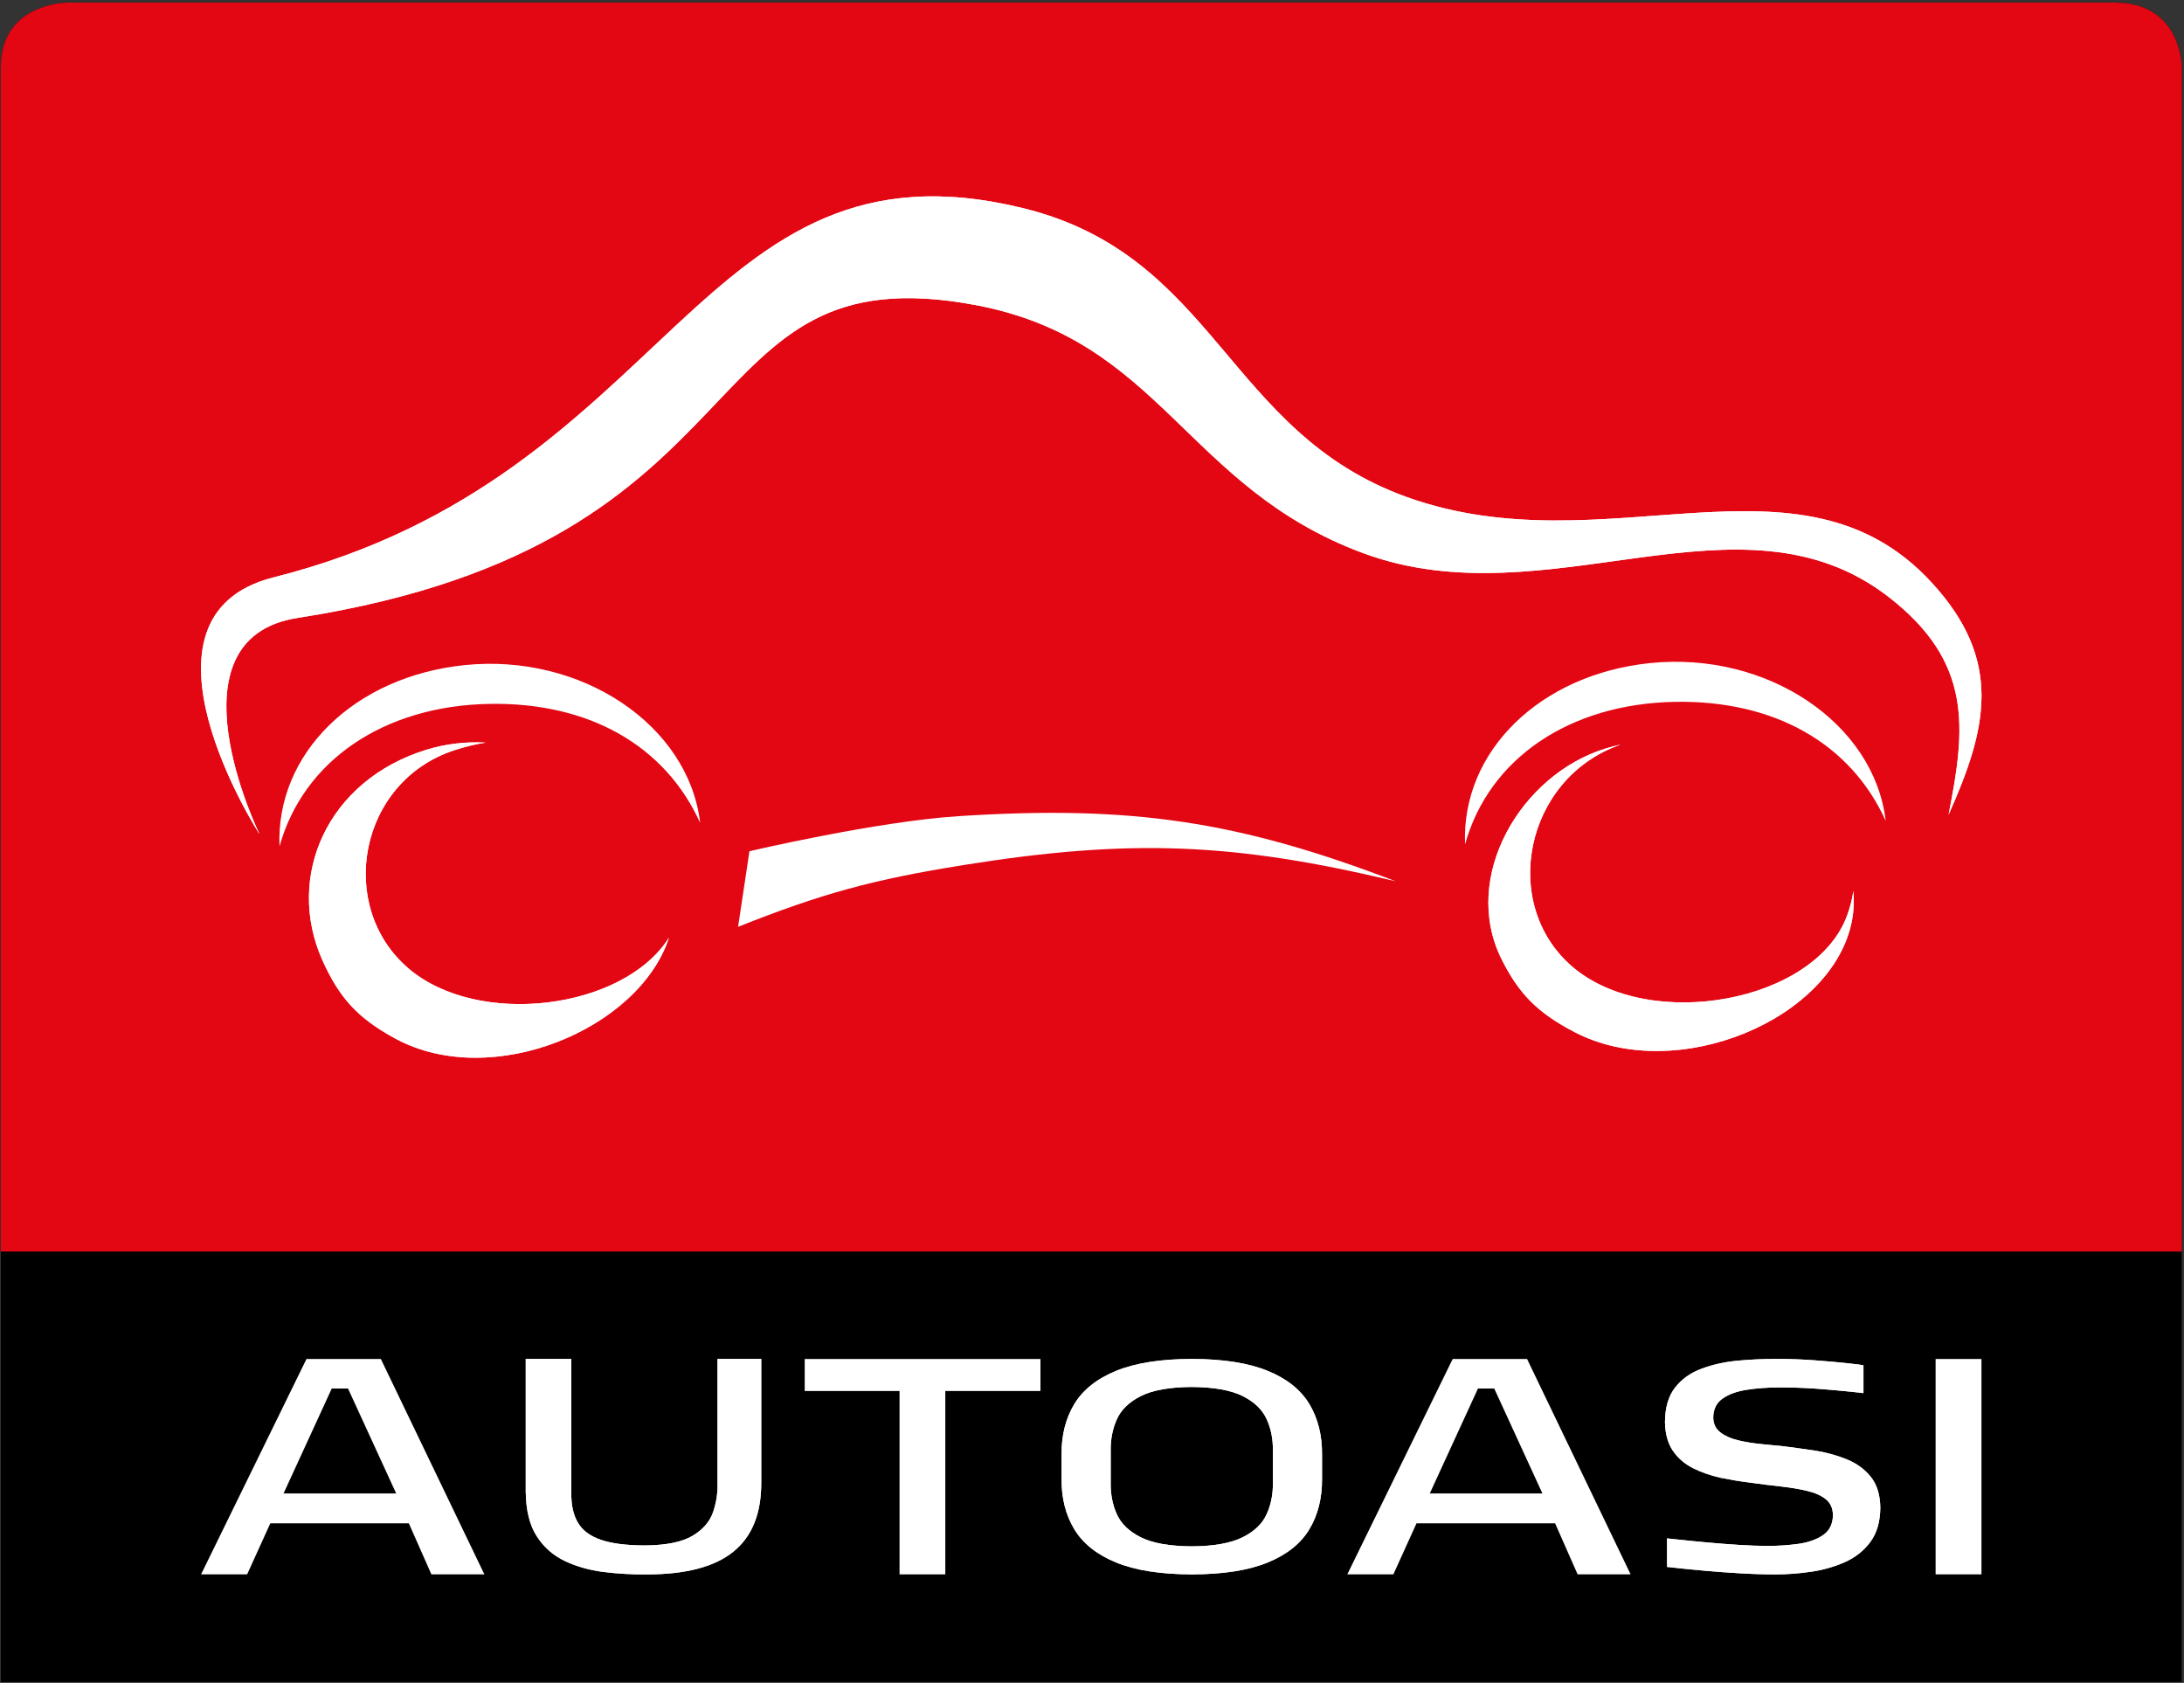
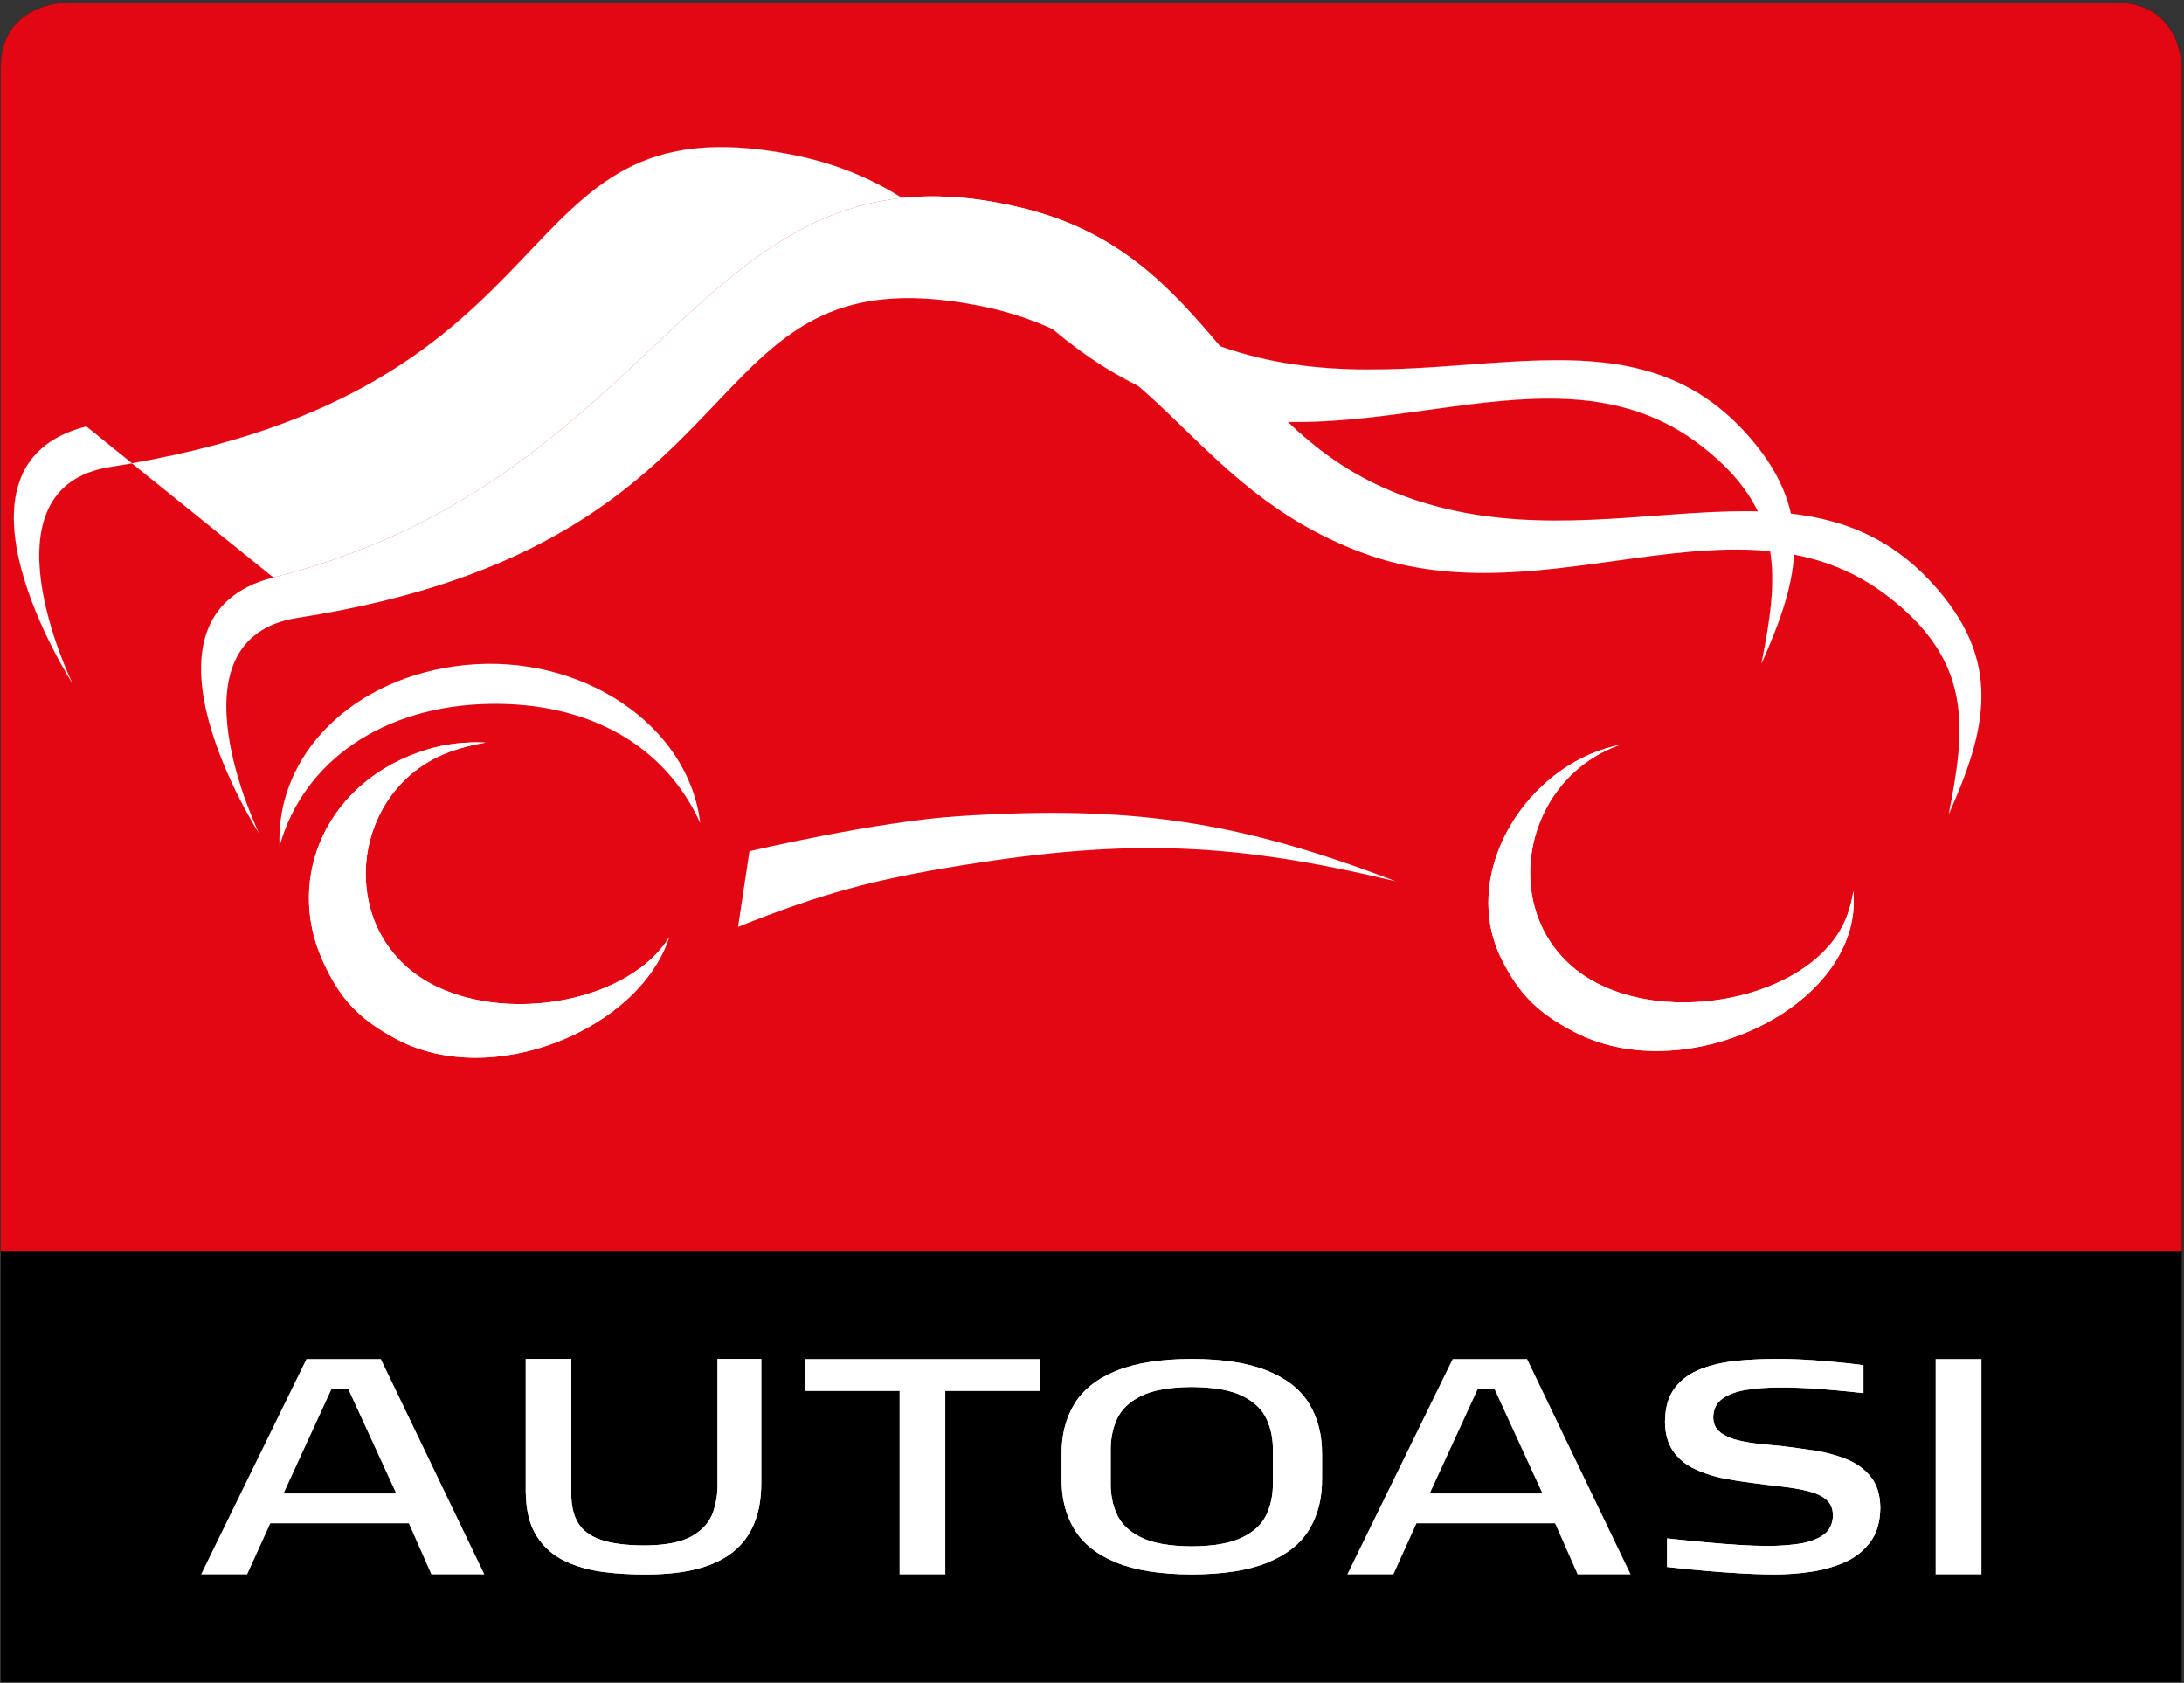
<svg xmlns="http://www.w3.org/2000/svg" width="100%" height="100%" viewBox="0 0 2434 1875" version="1.1" xml:space="preserve" style="fill-rule:evenodd;clip-rule:evenodd;">
  <rect x="0" y="0" width="2434" height="1875" fill="#333333" stroke="none" />
  <rect id="autoasi" x="0" y="-0" width="2433.33" height="1875" style="fill:none;" />
  <clipPath id="_clip1">
    <rect x="0" y="-0" width="2433.33" height="1875" />
  </clipPath>
  <g clip-path="url(#_clip1)">
    <g>
      <g>
        <path d="M50.528,-21.042c-0,-0 -18.602,-0 -37.203,7.196c-18.576,7.195 -37.178,21.611 -37.178,50.394l0,1861.52l2480.15,0l0,-1861.52c0,0 0,-14.391 -9.3,-28.783c-9.301,-14.416 -27.902,-28.807 -65.129,-28.807l-2331.34,-0Z" style="fill:none;fill-rule:nonzero;" />
        <path d="M75.319,2.931c-0,0 -18.602,0 -37.203,8.983c-18.576,9.007 -37.178,26.996 -37.178,62.975l0,1799.15l2430.54,-0l0,-1799.15c0,-0 0,-17.99 -9.301,-35.979c-9.3,-17.989 -27.901,-35.979 -65.079,-35.979l-2281.78,0Z" style="fill-rule:nonzero;" />
        <path d="M75.319,2.939c-0,-0 -18.602,-0 -37.203,8.982c-18.576,9.007 -37.178,26.996 -37.178,62.975l0,1319.44l2430.54,-0l0,-1319.44c0,0 0,-17.989 -9.301,-35.979c-9.3,-17.989 -27.901,-35.978 -65.079,-35.978l-2281.78,-0Z" style="fill:#e30613;fill-rule:nonzero;stroke:#e30613;stroke-width:0.13px;" />
        <path d="M1789.86,833.872c2.57,-0.783 5.14,-1.518 7.734,-2.178c2.57,-0.686 5.165,-1.322 7.759,-1.885c-53.209,18.822 -86.789,63.269 -96.873,111.73c-10.108,48.461 3.255,100.911 43.957,135.715c42.906,36.713 110.947,46.674 172.6,35.122c61.629,-11.528 116.87,-44.545 134.1,-93.789c1.518,-4.283 2.79,-8.542 3.867,-12.776c1.053,-4.234 1.885,-8.444 2.497,-12.629c0.465,5.237 0.563,10.524 0.342,15.786c-0.244,5.287 -0.832,10.598 -1.786,15.86c-10.109,55.339 -58.912,101.401 -119.415,126.244c-60.503,24.842 -132.681,28.464 -189.561,-1.053c-21.098,-10.94 -36.713,-21.758 -49.465,-34.632c-12.751,-12.874 -22.639,-27.78 -32.209,-46.895c-22.787,-45.72 -17.427,-97.142 5.531,-140.757c22.934,-43.615 63.465,-79.423 110.922,-93.863" style="fill:#fff;fill-rule:nonzero;" />
        <path d="M1789.86,833.872c2.57,-0.783 5.14,-1.518 7.734,-2.178c2.57,-0.686 5.165,-1.322 7.759,-1.885c-53.209,18.822 -86.789,63.269 -96.873,111.73c-10.108,48.461 3.255,100.911 43.957,135.715c42.906,36.713 110.947,46.674 172.6,35.122c61.629,-11.528 116.87,-44.545 134.1,-93.789c1.518,-4.283 2.79,-8.542 3.867,-12.776c1.053,-4.234 1.885,-8.444 2.497,-12.629c0.465,5.237 0.563,10.524 0.342,15.786c-0.244,5.287 -0.832,10.598 -1.786,15.86c-10.109,55.339 -58.912,101.401 -119.415,126.244c-60.503,24.842 -132.681,28.464 -189.561,-1.053c-21.098,-10.94 -36.713,-21.758 -49.465,-34.632c-12.751,-12.874 -22.639,-27.78 -32.209,-46.895c-22.787,-45.72 -17.427,-97.142 5.531,-140.757c22.934,-43.615 63.465,-79.423 110.922,-93.863Z" style="fill:#fff;fill-rule:nonzero;stroke:#fff;stroke-width:0.13px;" />
        <path d="M304.784,643.396c223.313,-56.22 341.406,-181.289 449.048,-281.197c107.618,-99.908 204.785,-174.68 386.22,-130.257c107.74,26.36 164.523,88.869 219.494,153.778c54.947,64.908 108.083,132.215 208.579,168.243c110.848,39.723 220.253,23.692 320.259,17.598c100.005,-6.119 190.637,-2.301 263.965,77.121c40.531,43.86 55.926,84.856 55.926,126.733c0,41.877 -15.419,84.611 -36.541,131.995c9.472,-47.873 16.276,-90.264 8.933,-129.792c-7.342,-39.552 -28.807,-76.216 -75.898,-112.635c-82.677,-64.003 -177.543,-57.126 -277.476,-43.787c-99.932,13.34 -204.956,33.164 -307.948,-4.919c-98.904,-36.591 -155.124,-95.919 -212.47,-150.988c-57.345,-55.069 -115.841,-105.856 -219.249,-125.387c-164.205,-30.986 -218.736,35.245 -299.455,119.66c-80.72,84.439 -187.628,187.064 -456.537,228.844c-74.405,11.552 -85.101,71.688 -77.171,128.911c7.93,57.223 34.461,111.558 34.461,111.558c0,0 -38.964,-60.552 -56.489,-126.537c-17.5,-65.961 -13.535,-137.331 72.349,-158.942" style="fill:#fff;fill-rule:nonzero;" />
-         <path d="M304.784,643.396c223.313,-56.22 341.406,-181.289 449.048,-281.197c107.618,-99.908 204.785,-174.68 386.22,-130.257c107.74,26.36 164.523,88.869 219.494,153.778c54.947,64.908 108.083,132.215 208.579,168.243c110.848,39.723 220.253,23.692 320.259,17.598c100.005,-6.119 190.637,-2.301 263.965,77.121c40.531,43.86 55.926,84.856 55.926,126.733c0,41.877 -15.419,84.611 -36.541,131.995c9.472,-47.873 16.276,-90.264 8.933,-129.792c-7.342,-39.552 -28.807,-76.216 -75.898,-112.635c-82.677,-64.003 -177.543,-57.126 -277.476,-43.787c-99.932,13.34 -204.956,33.164 -307.948,-4.919c-98.904,-36.591 -155.124,-95.919 -212.47,-150.988c-57.345,-55.069 -115.841,-105.856 -219.249,-125.387c-164.205,-30.986 -218.736,35.245 -299.455,119.66c-80.72,84.439 -187.628,187.064 -456.537,228.844c-74.405,11.552 -85.101,71.688 -77.171,128.911c7.93,57.223 34.461,111.558 34.461,111.558c0,0 -38.964,-60.552 -56.489,-126.537c-17.5,-65.961 -13.535,-137.331 72.349,-158.942Z" style="fill:#fff;fill-rule:nonzero;stroke:#fff;stroke-width:0.13px;" />
+         <path d="M304.784,643.396c223.313,-56.22 341.406,-181.289 449.048,-281.197c107.618,-99.908 204.785,-174.68 386.22,-130.257c107.74,26.36 164.523,88.869 219.494,153.778c110.848,39.723 220.253,23.692 320.259,17.598c100.005,-6.119 190.637,-2.301 263.965,77.121c40.531,43.86 55.926,84.856 55.926,126.733c0,41.877 -15.419,84.611 -36.541,131.995c9.472,-47.873 16.276,-90.264 8.933,-129.792c-7.342,-39.552 -28.807,-76.216 -75.898,-112.635c-82.677,-64.003 -177.543,-57.126 -277.476,-43.787c-99.932,13.34 -204.956,33.164 -307.948,-4.919c-98.904,-36.591 -155.124,-95.919 -212.47,-150.988c-57.345,-55.069 -115.841,-105.856 -219.249,-125.387c-164.205,-30.986 -218.736,35.245 -299.455,119.66c-80.72,84.439 -187.628,187.064 -456.537,228.844c-74.405,11.552 -85.101,71.688 -77.171,128.911c7.93,57.223 34.461,111.558 34.461,111.558c0,0 -38.964,-60.552 -56.489,-126.537c-17.5,-65.961 -13.535,-137.331 72.349,-158.942Z" style="fill:#fff;fill-rule:nonzero;stroke:#fff;stroke-width:0.13px;" />
        <path d="M311.515,942.995c-2.154,-51.765 18.723,-99.125 55.485,-135.104c36.762,-35.978 89.433,-60.576 150.915,-66.866c65.08,-6.633 127.467,10.035 175.169,42.024c47.727,31.965 80.793,79.251 87.255,133.855c-19.58,-43.247 -50.688,-76.901 -90.681,-99.492c-40.017,-22.615 -88.943,-34.143 -144.208,-33.164c-58.717,1.053 -110.531,16.815 -151.013,44.276c-40.457,27.461 -69.583,66.622 -82.922,114.471Z" style="fill:#fff;fill-rule:nonzero;" />
        <path d="M475.803,835.23c10.573,-3.23 21.318,-5.433 32.185,-6.73c10.842,-1.273 21.807,-1.616 32.723,-1.102c-5.507,0.881 -11.087,2.007 -16.765,3.402c-5.679,1.371 -11.43,3.011 -17.304,4.92c-53.675,17.475 -86.716,61.115 -96.237,108.964c-9.521,47.849 4.454,99.932 44.79,134.345c38.915,33.188 98.733,44.691 155.197,37.887c56.465,-6.779 109.552,-31.867 135.006,-71.859c-16.79,50.884 -66.059,93.349 -124.53,115.915c-58.472,22.566 -126.146,25.209 -179.722,-3.574c-21.808,-11.723 -37.692,-23.471 -50.419,-37.373c-12.703,-13.902 -22.248,-29.934 -31.378,-50.224c-20.779,-46.38 -19.482,-96.53 0.906,-139.337c20.412,-42.808 59.915,-78.248 115.548,-95.234" style="fill:#fff;fill-rule:nonzero;" />
        <path d="M475.803,835.23c10.573,-3.23 21.318,-5.433 32.185,-6.73c10.842,-1.273 21.807,-1.616 32.723,-1.102c-5.507,0.881 -11.087,2.007 -16.765,3.402c-5.679,1.371 -11.43,3.011 -17.304,4.92c-53.675,17.475 -86.716,61.115 -96.237,108.964c-9.521,47.849 4.454,99.932 44.79,134.345c38.915,33.188 98.733,44.691 155.197,37.887c56.465,-6.779 109.552,-31.867 135.006,-71.859c-16.79,50.884 -66.059,93.349 -124.53,115.915c-58.472,22.566 -126.146,25.209 -179.722,-3.574c-21.808,-11.723 -37.692,-23.471 -50.419,-37.373c-12.703,-13.902 -22.248,-29.934 -31.378,-50.224c-20.779,-46.38 -19.482,-96.53 0.906,-139.337c20.412,-42.808 59.915,-78.248 115.548,-95.234Z" style="fill:#fff;fill-rule:nonzero;stroke:#fff;stroke-width:0.13px;" />
        <path d="M835.239,948.416c0,0 35.196,-8.297 81.944,-17.304c46.772,-9.031 105.096,-18.821 151.33,-21.783c96.212,-6.216 174.117,-4.846 249.917,6.462c75.8,11.307 149.471,32.552 237.19,66.181c-90.314,-21.636 -164.498,-33.58 -239.172,-36.419c-74.674,-2.815 -149.838,3.426 -242.11,18.185c-50.761,8.101 -90.362,16.056 -128.96,26.604c-38.597,10.574 -76.167,23.741 -122.817,42.294l12.678,-84.22Z" style="fill:#fff;fill-rule:nonzero;" />
-         <path d="M1632.76,940.733c-2.154,-51.765 18.724,-99.124 55.486,-135.103c36.762,-35.979 89.432,-60.576 150.914,-66.867c65.08,-6.632 127.468,10.035 175.17,42.025c47.727,31.964 80.793,79.25 87.254,133.855c-19.58,-43.248 -50.688,-76.902 -90.681,-99.492c-40.017,-22.615 -88.943,-34.143 -144.208,-33.164c-58.692,1.052 -110.506,16.79 -150.988,44.251c-40.482,27.461 -69.608,66.622 -82.947,114.495Z" style="fill:#fff;fill-rule:nonzero;" />
        <path d="M480.779,1754.12l-25.161,-56.88l-154.341,-0l-25.846,56.88l-51.349,0l117.481,-239.98l82.873,0l115.401,239.98l-59.058,0Zm-92.933,-207.06l-18.112,-0l-53.699,116.869l125.485,0l-53.674,-116.869Z" style="fill:#fff;fill-rule:nonzero;" />
        <path d="M720.166,1754.11c-7.93,0.073 -15.86,-0.098 -23.765,-0.563c-7.906,-0.441 -15.811,-1.151 -23.668,-2.154c-7.881,-0.979 -15.395,-2.497 -22.59,-4.528c-7.196,-2.032 -14.074,-4.601 -20.609,-7.685c-6.534,-3.084 -12.409,-6.951 -17.646,-11.577c-5.238,-4.626 -9.839,-10.035 -13.78,-16.203c-3.965,-6.192 -6.926,-13.388 -8.933,-21.636c-2.032,-8.248 -3.084,-17.524 -3.207,-27.828l0,-147.806l50.664,-0l0,149.495c-0.073,6.657 0.49,12.751 1.738,18.258c1.224,5.507 3.108,10.402 5.678,14.685c2.521,4.308 5.948,8.077 10.231,11.259c4.308,3.206 9.496,5.849 15.566,7.905c6.07,2.081 13.241,3.623 21.514,4.651c8.273,1.052 17.671,1.542 28.171,1.542c11.699,-0.123 21.905,-1.102 30.619,-2.888c8.713,-1.787 15.957,-4.43 21.734,-7.881c5.8,-3.476 10.597,-7.392 14.391,-11.773c3.794,-4.381 6.608,-9.203 8.444,-14.514c1.811,-5.287 3.157,-10.647 3.965,-16.08c0.832,-5.458 1.175,-10.965 1.004,-16.57l-0,-138.089l48.656,-0l0,137.428c0.074,17.304 -2.472,32.381 -7.66,45.279c-5.189,12.874 -13.021,23.546 -23.472,31.99c-10.451,8.468 -23.766,14.807 -39.944,19.017c-16.178,4.21 -35.195,6.315 -57.101,6.266" style="fill:#fff;fill-rule:nonzero;" />
        <path d="M720.166,1754.11c-7.93,0.073 -15.86,-0.098 -23.765,-0.563c-7.906,-0.441 -15.811,-1.151 -23.668,-2.154c-7.881,-0.979 -15.395,-2.497 -22.59,-4.528c-7.196,-2.032 -14.074,-4.601 -20.609,-7.685c-6.534,-3.084 -12.409,-6.951 -17.646,-11.577c-5.238,-4.626 -9.839,-10.035 -13.78,-16.203c-3.965,-6.192 -6.926,-13.388 -8.933,-21.636c-2.032,-8.248 -3.084,-17.524 -3.207,-27.828l0,-147.806l50.664,-0l0,149.495c-0.073,6.657 0.49,12.751 1.738,18.258c1.224,5.507 3.108,10.402 5.678,14.685c2.521,4.308 5.948,8.077 10.231,11.259c4.308,3.206 9.496,5.849 15.566,7.905c6.07,2.081 13.241,3.623 21.514,4.651c8.273,1.052 17.671,1.542 28.171,1.542c11.699,-0.123 21.905,-1.102 30.619,-2.888c8.713,-1.787 15.957,-4.43 21.734,-7.881c5.8,-3.476 10.597,-7.392 14.391,-11.773c3.794,-4.381 6.608,-9.203 8.444,-14.514c1.811,-5.287 3.157,-10.647 3.965,-16.08c0.832,-5.458 1.175,-10.965 1.004,-16.57l-0,-138.089l48.656,-0l0,137.428c0.074,17.304 -2.472,32.381 -7.66,45.279c-5.189,12.874 -13.021,23.546 -23.472,31.99c-10.451,8.468 -23.766,14.807 -39.944,19.017c-16.178,4.21 -35.195,6.315 -57.101,6.266Z" style="fill:#fff;fill-rule:nonzero;stroke:#fff;stroke-width:0.13px;" />
        <path d="M1053.52,1549.81l0,204.319l-51.006,0l-0,-204.319l-105.685,-0l0,-35.661l262.718,0l0,35.661l-106.027,-0Z" style="fill:#fff;fill-rule:nonzero;" />
        <path d="M1328.4,1754.11c-17.475,-0.074 -33.261,-1.2 -47.335,-3.403c-14.098,-2.202 -26.482,-5.506 -37.178,-9.888c-10.671,-4.356 -19.898,-9.618 -27.632,-15.762c-7.759,-6.167 -14.049,-13.216 -18.871,-21.171c-4.821,-7.979 -8.444,-16.643 -10.818,-26.017c-2.374,-9.374 -3.524,-19.482 -3.426,-30.3l-0,-26.923c-0.098,-10.794 1.052,-20.902 3.426,-30.276c2.374,-9.399 5.997,-18.063 10.818,-26.066c4.822,-7.906 11.112,-14.955 18.871,-21.122c7.734,-6.144 16.961,-11.406 27.632,-15.762c10.696,-4.357 23.08,-7.661 37.178,-9.888c14.074,-2.203 29.86,-3.354 47.335,-3.403c17.451,0.049 33.213,1.2 47.287,3.403c14.073,2.227 26.433,5.531 37.104,9.888c10.647,4.356 19.85,9.618 27.584,15.762c7.71,6.167 14,13.216 18.772,21.122c4.798,8.003 8.371,16.667 10.745,26.066c2.35,9.374 3.5,19.482 3.427,30.276l-0,26.923c0.073,10.818 -1.077,20.926 -3.427,30.3c-2.374,9.374 -5.947,18.038 -10.745,26.017c-4.772,7.955 -11.062,15.004 -18.772,21.171c-7.734,6.144 -16.937,11.406 -27.584,15.762c-10.671,4.382 -23.031,7.686 -37.104,9.888c-14.074,2.203 -29.836,3.329 -47.287,3.403m90.241,-137.356c0.122,-6.437 -0.367,-12.604 -1.518,-18.528c-1.126,-5.898 -2.912,-11.527 -5.36,-16.887c-2.398,-5.385 -5.849,-10.256 -10.353,-14.588c-4.503,-4.332 -10.059,-8.15 -16.619,-11.43c-6.583,-3.255 -14.611,-5.727 -24.059,-7.416c-9.447,-1.664 -20.339,-2.545 -32.674,-2.643c-12.336,0.098 -23.227,0.979 -32.675,2.668c-9.447,1.713 -17.451,4.185 -24.01,7.489c-6.535,3.304 -12.042,7.098 -16.496,11.455c-4.479,4.332 -7.906,9.178 -10.304,14.562c-2.399,5.385 -4.161,11.039 -5.287,16.913c-1.126,5.898 -1.64,12.042 -1.518,18.405l0,35.049c-0.122,6.388 0.392,12.507 1.518,18.381c1.126,5.874 2.888,11.479 5.287,16.839c2.398,5.36 5.825,10.206 10.304,14.514c4.454,4.283 9.961,8.076 16.496,11.332c6.559,3.279 14.563,5.751 24.01,7.44c9.448,1.664 20.339,2.546 32.675,2.643c12.335,-0.073 23.227,-0.954 32.674,-2.643c9.448,-1.664 17.476,-4.161 24.059,-7.44c6.56,-3.256 12.116,-7.049 16.619,-11.381c4.504,-4.332 7.955,-9.179 10.353,-14.563c2.448,-5.385 4.234,-11.038 5.36,-16.937c1.151,-5.899 1.64,-12.042 1.518,-18.479l-0,-34.755Z" style="fill:#fff;fill-rule:nonzero;" />
        <path d="M1328.4,1754.11c-17.475,-0.074 -33.261,-1.2 -47.335,-3.403c-14.098,-2.202 -26.482,-5.506 -37.178,-9.888c-10.671,-4.356 -19.898,-9.618 -27.632,-15.762c-7.759,-6.167 -14.049,-13.216 -18.871,-21.171c-4.821,-7.979 -8.444,-16.643 -10.818,-26.017c-2.374,-9.374 -3.524,-19.482 -3.426,-30.3l-0,-26.923c-0.098,-10.794 1.052,-20.902 3.426,-30.276c2.374,-9.399 5.997,-18.063 10.818,-26.066c4.822,-7.906 11.112,-14.955 18.871,-21.122c7.734,-6.144 16.961,-11.406 27.632,-15.762c10.696,-4.357 23.08,-7.661 37.178,-9.888c14.074,-2.203 29.86,-3.354 47.335,-3.403c17.451,0.049 33.213,1.2 47.287,3.403c14.073,2.227 26.433,5.531 37.104,9.888c10.647,4.356 19.85,9.618 27.584,15.762c7.71,6.167 14,13.216 18.772,21.122c4.798,8.003 8.371,16.667 10.745,26.066c2.35,9.374 3.5,19.482 3.427,30.276l-0,26.923c0.073,10.818 -1.077,20.926 -3.427,30.3c-2.374,9.374 -5.947,18.038 -10.745,26.017c-4.772,7.955 -11.062,15.004 -18.772,21.171c-7.734,6.144 -16.937,11.406 -27.584,15.762c-10.671,4.382 -23.031,7.686 -37.104,9.888c-14.074,2.203 -29.836,3.329 -47.287,3.403Zm90.241,-137.356c0.122,-6.437 -0.367,-12.604 -1.518,-18.528c-1.126,-5.898 -2.912,-11.527 -5.36,-16.887c-2.398,-5.385 -5.849,-10.256 -10.353,-14.588c-4.503,-4.332 -10.059,-8.15 -16.619,-11.43c-6.583,-3.255 -14.611,-5.727 -24.059,-7.416c-9.447,-1.664 -20.339,-2.545 -32.674,-2.643c-12.336,0.098 -23.227,0.979 -32.675,2.668c-9.447,1.713 -17.451,4.185 -24.01,7.489c-6.535,3.304 -12.042,7.098 -16.496,11.455c-4.479,4.332 -7.906,9.178 -10.304,14.562c-2.399,5.385 -4.161,11.039 -5.287,16.913c-1.126,5.898 -1.64,12.042 -1.518,18.405l0,35.049c-0.122,6.388 0.392,12.507 1.518,18.381c1.126,5.874 2.888,11.479 5.287,16.839c2.398,5.36 5.825,10.206 10.304,14.514c4.454,4.283 9.961,8.076 16.496,11.332c6.559,3.279 14.563,5.751 24.01,7.44c9.448,1.664 20.339,2.546 32.675,2.643c12.335,-0.073 23.227,-0.954 32.674,-2.643c9.448,-1.664 17.476,-4.161 24.059,-7.44c6.56,-3.256 12.116,-7.049 16.619,-11.381c4.504,-4.332 7.955,-9.179 10.353,-14.563c2.448,-5.385 4.234,-11.038 5.36,-16.937c1.151,-5.899 1.64,-12.042 1.518,-18.479l-0,-34.755Z" style="fill:#fff;fill-rule:nonzero;stroke:#fff;stroke-width:0.13px;" />
        <path d="M1758.21,1754.12l-25.111,-56.88l-154.439,-0l-25.797,56.88l-51.349,0l117.456,-239.98l82.898,0l115.401,239.98l-59.059,0Zm-92.932,-207.06l-18.112,-0l-53.699,116.869l125.485,0l-53.674,-116.869Z" style="fill:#fff;fill-rule:nonzero;" />
        <path d="M1978.4,1754.12c-6.462,-0.025 -13.021,-0.123 -19.654,-0.343c-6.633,-0.22 -13.364,-0.514 -20.143,-0.93c-6.804,-0.392 -13.364,-0.832 -19.727,-1.297c-6.364,-0.465 -12.532,-0.955 -18.455,-1.493c-5.898,-0.514 -11.307,-1.004 -16.178,-1.493c-4.87,-0.465 -9.227,-0.93 -13.07,-1.346c-3.842,-0.416 -6.853,-0.759 -9.055,-1.004c-2.228,-0.245 -3.598,-0.391 -4.186,-0.416l0,-31.695c0.686,0.073 2.203,0.244 4.577,0.489c2.374,0.245 5.581,0.588 9.643,1.004c4.039,0.44 8.518,0.905 13.462,1.395c4.944,0.489 10.353,1.003 16.251,1.542c5.826,0.538 11.724,1.052 17.72,1.517c5.972,0.465 12.018,0.881 18.112,1.273c6.095,0.391 11.871,0.685 17.304,0.881c5.458,0.171 10.574,0.245 15.346,0.245c5.825,-0 11.577,-0.172 17.28,-0.563c5.678,-0.392 11.283,-0.955 16.814,-1.738c5.532,-0.783 10.549,-2.007 15.102,-3.622c4.552,-1.616 8.639,-3.672 12.237,-6.119c3.598,-2.423 6.315,-5.507 8.15,-9.227c1.836,-3.721 2.791,-8.053 2.889,-13.046c-0.049,-3.769 -0.735,-7.146 -2.032,-10.083c-1.297,-2.937 -3.231,-5.483 -5.776,-7.563c-2.57,-2.105 -5.58,-3.916 -9.031,-5.483c-3.451,-1.566 -7.343,-2.839 -11.675,-3.867c-4.259,-1.052 -8.811,-1.982 -13.682,-2.79c-4.87,-0.832 -10.059,-1.542 -15.566,-2.178c-5.507,-0.588 -11.185,-1.273 -16.986,-1.983c-5.801,-0.734 -11.748,-1.542 -17.842,-2.374c-5.263,-0.661 -10.598,-1.419 -16.032,-2.301c-5.409,-0.905 -10.916,-1.909 -16.521,-3.035c-5.555,-1.223 -10.867,-2.716 -15.982,-4.503c-5.091,-1.762 -9.986,-3.794 -14.636,-6.119c-4.65,-2.325 -8.86,-5.091 -12.605,-8.297c-3.745,-3.206 -7.049,-6.853 -9.888,-10.94c-2.839,-4.112 -5.017,-8.86 -6.51,-14.22c-1.518,-5.361 -2.326,-11.357 -2.448,-17.965c0.049,-8.053 1.004,-15.248 2.864,-21.636c1.86,-6.389 4.65,-11.944 8.346,-16.693c3.671,-4.748 7.954,-8.86 12.849,-12.36c4.895,-3.5 10.402,-6.388 16.497,-8.639c6.118,-2.301 12.531,-4.21 19.262,-5.703c6.73,-1.493 13.755,-2.595 21.097,-3.304c7.367,-0.686 14.71,-1.2 22.077,-1.518c7.367,-0.318 14.759,-0.465 22.126,-0.44c6.657,-0.025 13.437,0.098 20.339,0.367c6.877,0.245 13.877,0.636 21.048,1.15c7.147,0.539 13.78,1.053 19.948,1.616c6.168,0.538 11.821,1.101 17.01,1.664c5.164,0.563 9.227,1.052 12.164,1.419c2.962,0.368 4.773,0.637 5.483,0.808l-0,30.961c-0.759,-0.098 -2.521,-0.293 -5.336,-0.612c-2.815,-0.293 -6.657,-0.709 -11.552,-1.223c-4.895,-0.539 -10.28,-1.053 -16.203,-1.542c-5.898,-0.514 -12.335,-1.028 -19.262,-1.542c-6.926,-0.49 -13.828,-0.857 -20.706,-1.077c-6.853,-0.22 -13.706,-0.343 -20.559,-0.318c-6.535,-0.025 -12.825,0.195 -18.895,0.636c-6.045,0.441 -11.871,1.101 -17.451,1.958c-5.58,0.857 -10.647,2.105 -15.15,3.745c-4.504,1.64 -8.469,3.671 -11.895,6.07c-3.427,2.423 -6.021,5.384 -7.759,8.933c-1.738,3.549 -2.619,7.661 -2.668,12.311c0.074,3.525 0.784,6.682 2.13,9.448c1.321,2.765 3.279,5.115 5.849,7.097c2.595,1.983 5.532,3.696 8.836,5.165c3.329,1.468 6.975,2.668 11.014,3.647c4.038,0.954 8.175,1.762 12.409,2.472c4.258,0.685 8.591,1.248 13.045,1.688c4.479,0.441 8.836,0.881 13.021,1.298c4.21,0.416 8.297,0.807 12.238,1.199c5.776,0.734 11.674,1.517 17.671,2.349c5.996,0.833 12.066,1.714 18.234,2.644c6.045,0.979 11.919,2.252 17.646,3.842c5.728,1.591 11.308,3.5 16.717,5.679c5.458,2.202 10.402,4.919 14.857,8.15c4.454,3.231 8.419,6.975 11.87,11.283c3.427,4.234 6.045,9.227 7.832,14.954c1.787,5.728 2.741,12.189 2.864,19.434c-0.098,7.881 -1.077,15.028 -2.937,21.44c-1.885,6.413 -4.675,12.066 -8.346,16.962c-3.672,4.895 -7.906,9.227 -12.703,12.971c-4.797,3.77 -10.157,6.927 -16.08,9.521c-5.923,2.57 -12.042,4.749 -18.381,6.511c-6.339,1.762 -12.874,3.133 -19.629,4.063c-6.78,0.979 -13.437,1.688 -19.923,2.153c-6.511,0.465 -12.874,0.686 -19.115,0.686" style="fill:#fff;fill-rule:nonzero;" />
        <path d="M1978.4,1754.12c-6.462,-0.025 -13.021,-0.123 -19.654,-0.343c-6.633,-0.22 -13.364,-0.514 -20.143,-0.93c-6.804,-0.392 -13.364,-0.832 -19.727,-1.297c-6.364,-0.465 -12.532,-0.955 -18.455,-1.493c-5.898,-0.514 -11.307,-1.004 -16.178,-1.493c-4.87,-0.465 -9.227,-0.93 -13.07,-1.346c-3.842,-0.416 -6.853,-0.759 -9.055,-1.004c-2.228,-0.245 -3.598,-0.391 -4.186,-0.416l0,-31.695c0.686,0.073 2.203,0.244 4.577,0.489c2.374,0.245 5.581,0.588 9.643,1.004c4.039,0.44 8.518,0.905 13.462,1.395c4.944,0.489 10.353,1.003 16.251,1.542c5.826,0.538 11.724,1.052 17.72,1.517c5.972,0.465 12.018,0.881 18.112,1.273c6.095,0.391 11.871,0.685 17.304,0.881c5.458,0.171 10.574,0.245 15.346,0.245c5.825,-0 11.577,-0.172 17.28,-0.563c5.678,-0.392 11.283,-0.955 16.814,-1.738c5.532,-0.783 10.549,-2.007 15.102,-3.622c4.552,-1.616 8.639,-3.672 12.237,-6.119c3.598,-2.423 6.315,-5.507 8.15,-9.227c1.836,-3.721 2.791,-8.053 2.889,-13.046c-0.049,-3.769 -0.735,-7.146 -2.032,-10.083c-1.297,-2.937 -3.231,-5.483 -5.776,-7.563c-2.57,-2.105 -5.58,-3.916 -9.031,-5.483c-3.451,-1.566 -7.343,-2.839 -11.675,-3.867c-4.259,-1.052 -8.811,-1.982 -13.682,-2.79c-4.87,-0.832 -10.059,-1.542 -15.566,-2.178c-5.507,-0.588 -11.185,-1.273 -16.986,-1.983c-5.801,-0.734 -11.748,-1.542 -17.842,-2.374c-5.263,-0.661 -10.598,-1.419 -16.032,-2.301c-5.409,-0.905 -10.916,-1.909 -16.521,-3.035c-5.555,-1.223 -10.867,-2.716 -15.982,-4.503c-5.091,-1.762 -9.986,-3.794 -14.636,-6.119c-4.65,-2.325 -8.86,-5.091 -12.605,-8.297c-3.745,-3.206 -7.049,-6.853 -9.888,-10.94c-2.839,-4.112 -5.017,-8.86 -6.51,-14.22c-1.518,-5.361 -2.326,-11.357 -2.448,-17.965c0.049,-8.053 1.004,-15.248 2.864,-21.636c1.86,-6.389 4.65,-11.944 8.346,-16.693c3.671,-4.748 7.954,-8.86 12.849,-12.36c4.895,-3.5 10.402,-6.388 16.497,-8.639c6.118,-2.301 12.531,-4.21 19.262,-5.703c6.73,-1.493 13.755,-2.595 21.097,-3.304c7.367,-0.686 14.71,-1.2 22.077,-1.518c7.367,-0.318 14.759,-0.465 22.126,-0.44c6.657,-0.025 13.437,0.098 20.339,0.367c6.877,0.245 13.877,0.636 21.048,1.15c7.147,0.539 13.78,1.053 19.948,1.616c6.168,0.538 11.821,1.101 17.01,1.664c5.164,0.563 9.227,1.052 12.164,1.419c2.962,0.368 4.773,0.637 5.483,0.808l-0,30.961c-0.759,-0.098 -2.521,-0.293 -5.336,-0.612c-2.815,-0.293 -6.657,-0.709 -11.552,-1.223c-4.895,-0.539 -10.28,-1.053 -16.203,-1.542c-5.898,-0.514 -12.335,-1.028 -19.262,-1.542c-6.926,-0.49 -13.828,-0.857 -20.706,-1.077c-6.853,-0.22 -13.706,-0.343 -20.559,-0.318c-6.535,-0.025 -12.825,0.195 -18.895,0.636c-6.045,0.441 -11.871,1.101 -17.451,1.958c-5.58,0.857 -10.647,2.105 -15.15,3.745c-4.504,1.64 -8.469,3.671 -11.895,6.07c-3.427,2.423 -6.021,5.384 -7.759,8.933c-1.738,3.549 -2.619,7.661 -2.668,12.311c0.074,3.525 0.784,6.682 2.13,9.448c1.321,2.765 3.279,5.115 5.849,7.097c2.595,1.983 5.532,3.696 8.836,5.165c3.329,1.468 6.975,2.668 11.014,3.647c4.038,0.954 8.175,1.762 12.409,2.472c4.258,0.685 8.591,1.248 13.045,1.688c4.479,0.441 8.836,0.881 13.021,1.298c4.21,0.416 8.297,0.807 12.238,1.199c5.776,0.734 11.674,1.517 17.671,2.349c5.996,0.833 12.066,1.714 18.234,2.644c6.045,0.979 11.919,2.252 17.646,3.842c5.728,1.591 11.308,3.5 16.717,5.679c5.458,2.202 10.402,4.919 14.857,8.15c4.454,3.231 8.419,6.975 11.87,11.283c3.427,4.234 6.045,9.227 7.832,14.954c1.787,5.728 2.741,12.189 2.864,19.434c-0.098,7.881 -1.077,15.028 -2.937,21.44c-1.885,6.413 -4.675,12.066 -8.346,16.962c-3.672,4.895 -7.906,9.227 -12.703,12.971c-4.797,3.77 -10.157,6.927 -16.08,9.521c-5.923,2.57 -12.042,4.749 -18.381,6.511c-6.339,1.762 -12.874,3.133 -19.629,4.063c-6.78,0.979 -13.437,1.688 -19.923,2.153c-6.511,0.465 -12.874,0.686 -19.115,0.686Z" style="fill:#fff;fill-rule:nonzero;stroke:#fff;stroke-width:0.13px;" />
        <rect x="2157.18" y="1514.14" width="51.104" height="239.98" style="fill:#fff;" />
      </g>
    </g>
  </g>
</svg>